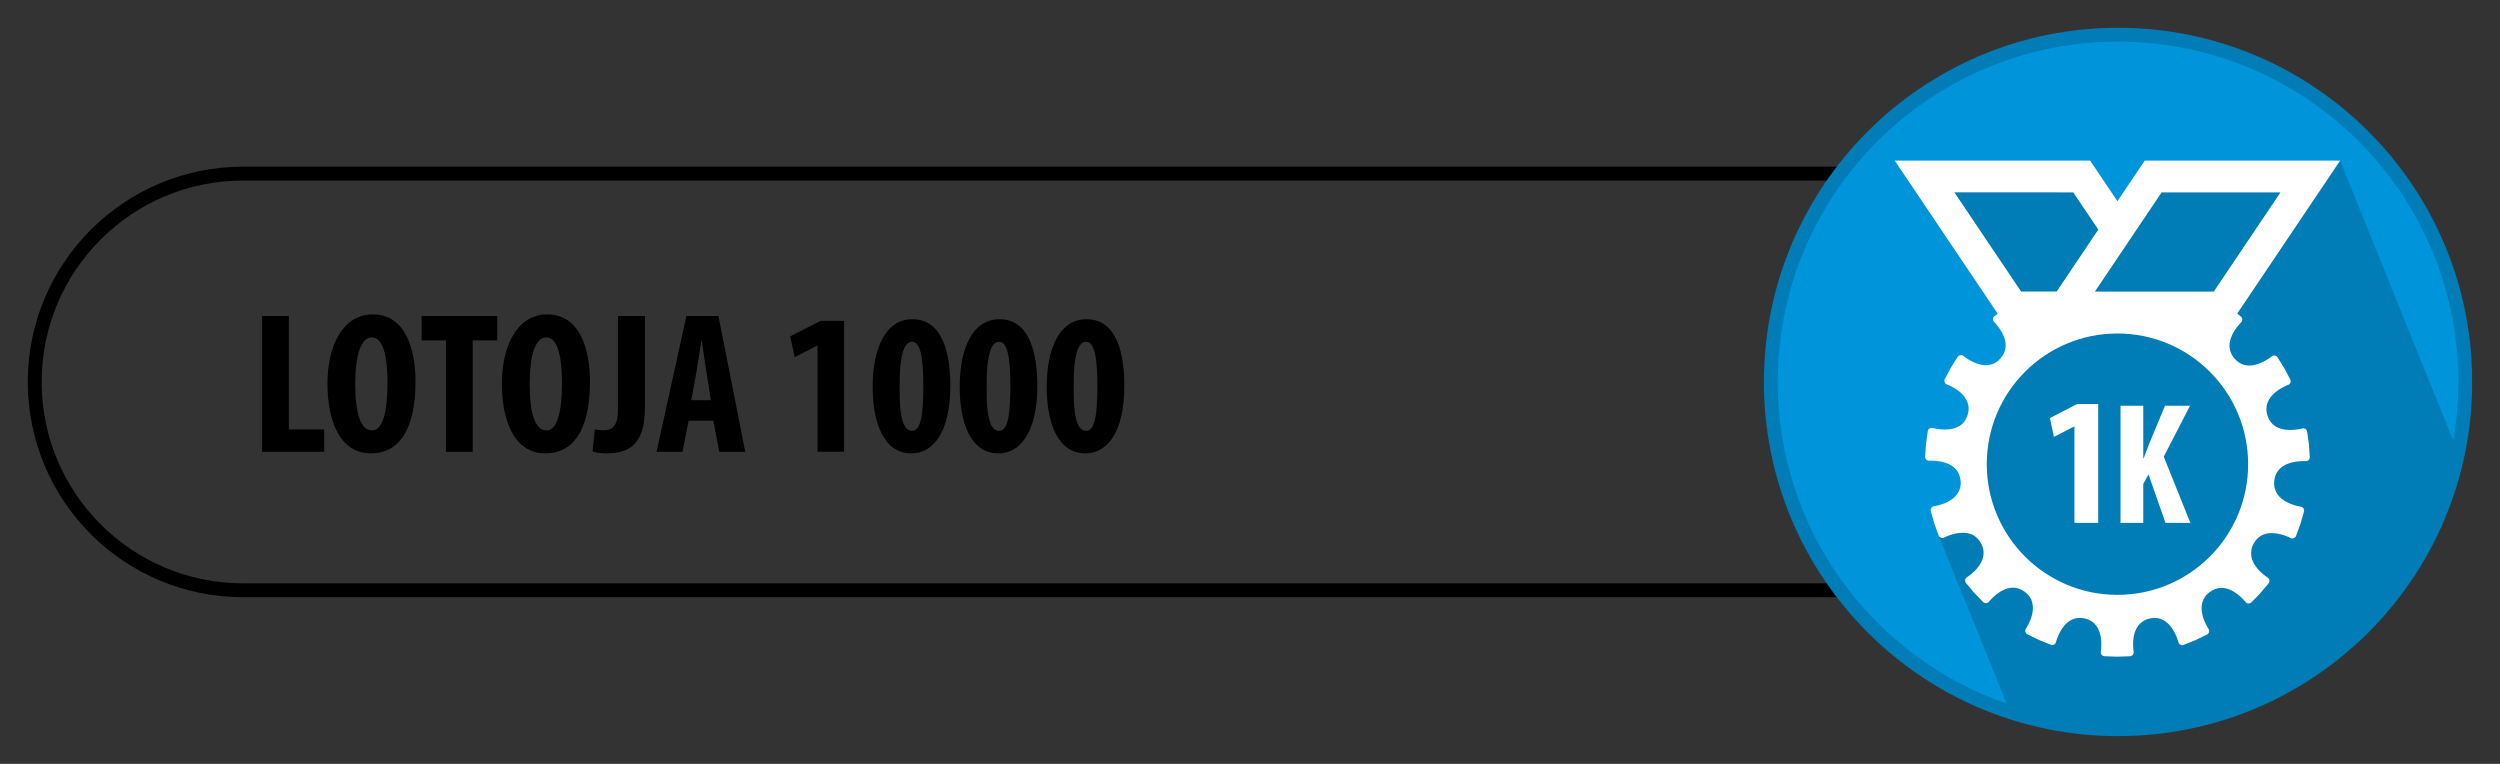
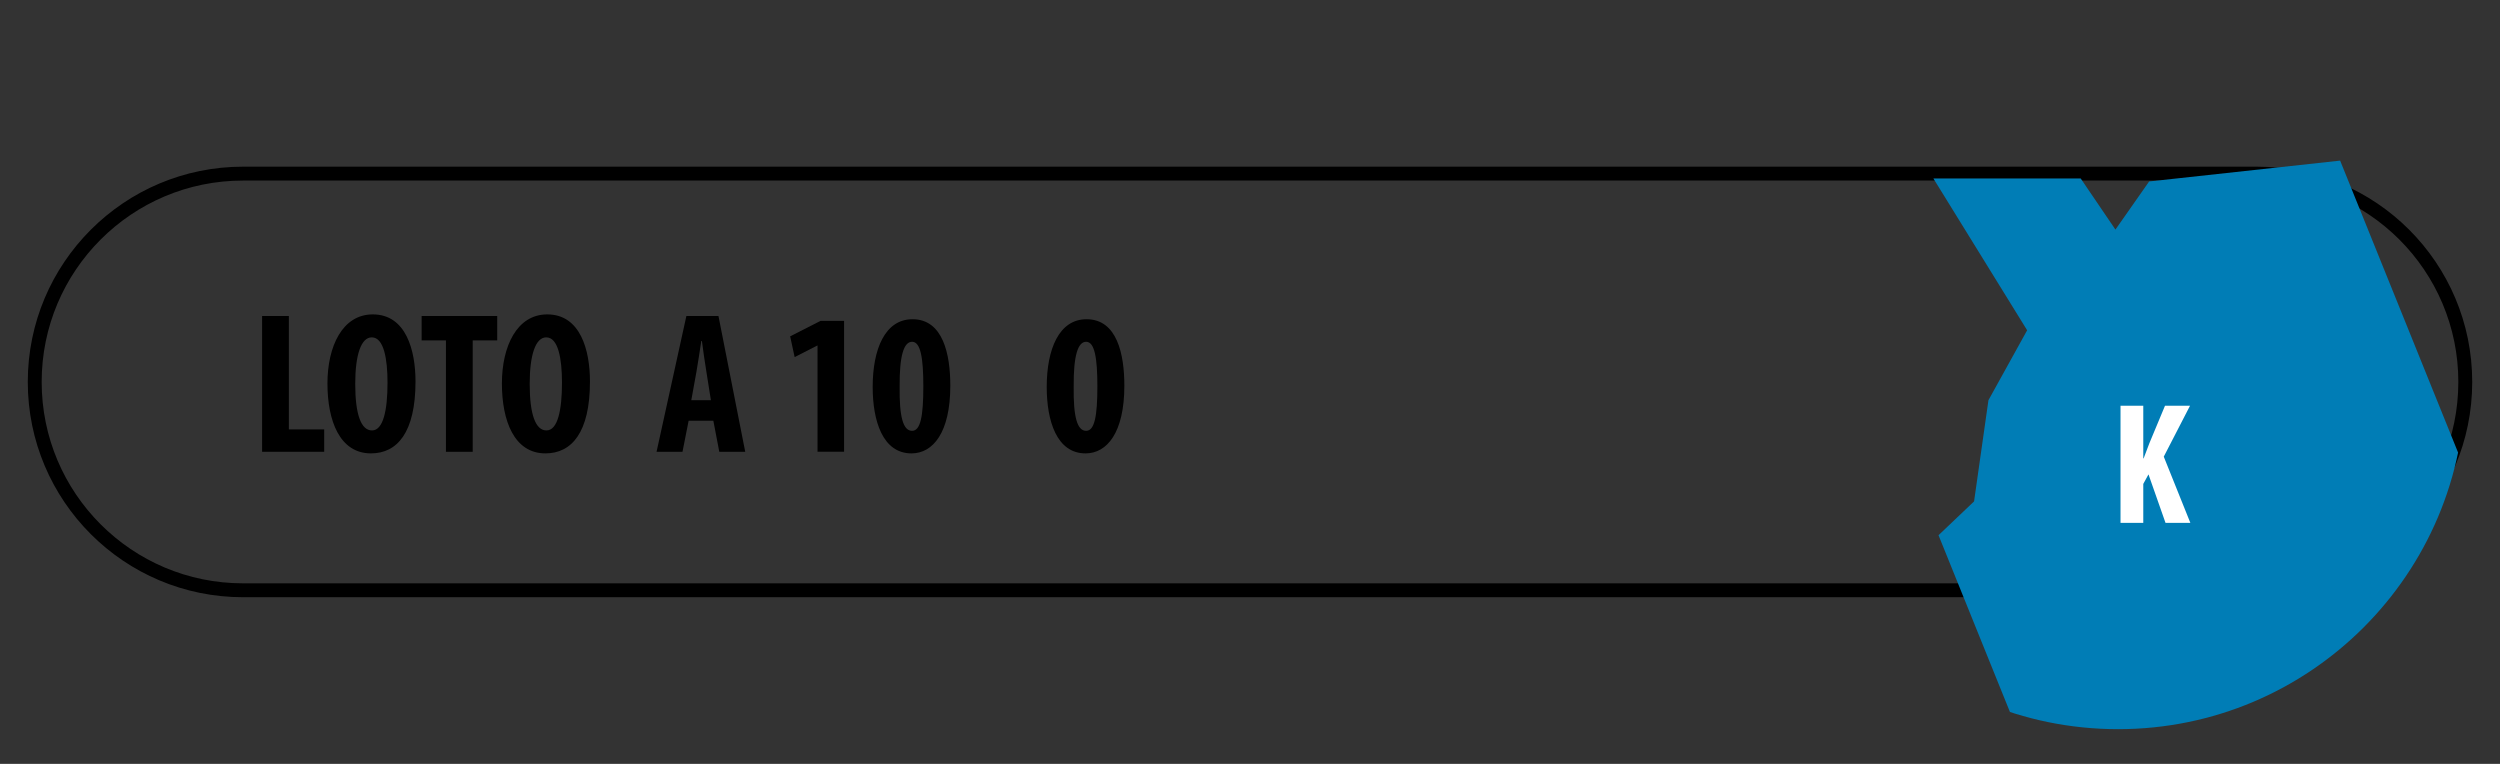
<svg xmlns="http://www.w3.org/2000/svg" xmlns:xlink="http://www.w3.org/1999/xlink" version="1.1" id="Layer_1" x="0px" y="0px" width="360px" height="110px" viewBox="0 0 360 110" enable-background="new 0 0 360 110" xml:space="preserve">
  <rect x="0" y="0" width="360" height="110" fill="#333333" stroke="none" />
  <g>
    <path fill="none" stroke="#000000" stroke-width="2" stroke-miterlimit="10" d="M355,55c0,16.568-13.432,30-30,30H35   C18.432,85,5,71.568,5,55l0,0c0-16.568,13.432-30,30-30h290C341.568,25,355,38.432,355,55L355,55z" />
    <g>
      <g>
        <path d="M37.741,45.504h3.854v16.332h5.09v3.219h-8.943V45.504z" />
        <path d="M59.833,54.932c0,7.367-2.648,10.355-6.414,10.355c-4.501,0-6.266-4.699-6.266-10.065c0-5.338,2.148-9.95,6.531-9.95     C58.48,45.272,59.833,50.464,59.833,54.932z M51.154,55.28c0,4.439,0.853,6.701,2.413,6.701c1.618,0,2.236-2.9,2.236-6.875     c0-3.423-0.53-6.526-2.265-6.526C52.007,48.58,51.154,51.074,51.154,55.28z" />
        <path d="M64.215,49.014h-3.501v-3.51h10.885v3.51h-3.53v16.041h-3.854V49.014z" />
        <path d="M84.955,54.932c0,7.367-2.648,10.355-6.414,10.355c-4.501,0-6.266-4.699-6.266-10.065c0-5.338,2.148-9.95,6.531-9.95     C83.602,45.272,84.955,50.464,84.955,54.932z M76.276,55.28c0,4.439,0.853,6.701,2.413,6.701c1.618,0,2.236-2.9,2.236-6.875     c0-3.423-0.53-6.526-2.265-6.526C77.129,48.58,76.276,51.074,76.276,55.28z" />
-         <path d="M88.984,45.504h3.883v13.314c0,5.627-2.766,6.469-5.59,6.469c-0.794,0-1.5-0.115-1.941-0.289l0.323-3.191     c0.383,0.115,0.765,0.145,1.265,0.145c1.118,0,2.06-0.436,2.06-2.959V45.504z" />
        <path d="M99.162,60.588l-0.882,4.467h-3.736l4.295-19.55h4.619l3.854,19.55h-3.736l-0.854-4.467H99.162z M102.369,57.629     l-0.647-4.089c-0.206-1.189-0.471-3.133-0.647-4.438h-0.088c-0.206,1.306-0.5,3.336-0.706,4.468l-0.735,4.06H102.369z" />
        <path d="M117.724,49.768h-0.059l-3.236,1.654l-0.647-2.988l4.383-2.233h3.383v18.854h-3.824V49.768z" />
        <path d="M136.845,55.541c0,6.758-2.5,9.747-5.59,9.747c-4.177,0-5.589-4.729-5.589-9.572c0-5.425,1.765-9.747,5.736-9.747     C135.815,45.968,136.845,51.044,136.845,55.541z M129.549,55.627c-0.059,4.41,0.5,6.412,1.794,6.412     c1.206,0,1.618-2.09,1.618-6.412c0-4.031-0.383-6.41-1.618-6.41C130.137,49.217,129.519,51.248,129.549,55.627z" />
-         <path d="M149.376,55.541c0,6.758-2.5,9.747-5.59,9.747c-4.177,0-5.589-4.729-5.589-9.572c0-5.425,1.765-9.747,5.736-9.747     C148.346,45.968,149.376,51.044,149.376,55.541z M142.08,55.627c-0.059,4.41,0.5,6.412,1.794,6.412     c1.206,0,1.618-2.09,1.618-6.412c0-4.031-0.383-6.41-1.618-6.41C142.668,49.217,142.05,51.248,142.08,55.627z" />
        <path d="M161.907,55.541c0,6.758-2.5,9.747-5.59,9.747c-4.177,0-5.589-4.729-5.589-9.572c0-5.425,1.765-9.747,5.736-9.747     C160.877,45.968,161.907,51.044,161.907,55.541z M154.611,55.627c-0.059,4.41,0.5,6.412,1.794,6.412     c1.206,0,1.618-2.09,1.618-6.412c0-4.031-0.383-6.41-1.618-6.41C155.2,49.217,154.582,51.248,154.611,55.627z" />
      </g>
      <g>
-         <circle fill="#0095DA" stroke="#007DB6" stroke-width="2" stroke-miterlimit="10" cx="305" cy="55" r="50" />
        <g>
          <defs>
            <circle id="SVGID_1_" cx="305" cy="55" r="50" />
          </defs>
          <clipPath id="SVGID_2_">
            <use xlink:href="#SVGID_1_" overflow="visible" />
          </clipPath>
          <polygon clip-path="url(#SVGID_2_)" fill="#007DB6" points="369.088,102.602 300.556,130.057 279.147,77.07 284.266,72.201       286.336,57.629 291.908,47.559 278.408,25.701 299.622,25.701 304.622,33.059 309.479,26.129 336.979,23.129     " />
          <g clip-path="url(#SVGID_2_)">
-             <path fill="#FFFFFF" d="M332.233,62.168c-0.022-0.164-0.116-0.309-0.255-0.4c-0.139-0.09-0.311-0.115-0.469-0.068       c-0.008,0.002-0.77,0.217-1.705,0.217c-1.734,0-2.84-0.695-3.285-2.066c-0.964-2.963,2.801-4.359,2.96-4.418       c0.156-0.055,0.28-0.176,0.341-0.33c0.06-0.154,0.05-0.328-0.027-0.475l-0.831-1.568l-0.99-1.6       c-0.088-0.141-0.232-0.236-0.396-0.262c-0.165-0.025-0.331,0.021-0.457,0.129c-0.016,0.012-1.572,1.309-3.224,1.309       c-0.817,0-1.501-0.316-2.088-0.969c-2.085-2.316,0.784-5.121,0.907-5.24c0.12-0.113,0.184-0.273,0.176-0.439       s-0.087-0.32-0.217-0.422l-0.515-0.404l14.82-22.031h-28.138l-3.929,5.842l-3.93-5.842h-28.137l14.82,22.031l-0.462,0.357       c-0.131,0.102-0.21,0.256-0.219,0.422c-0.008,0.164,0.056,0.326,0.175,0.439c0.123,0.119,2.988,2.92,0.895,5.246       c-0.585,0.65-1.266,0.967-2.079,0.967c-1.643,0-3.212-1.311-3.227-1.322c-0.127-0.107-0.294-0.154-0.457-0.129       c-0.164,0.025-0.309,0.121-0.397,0.26l-0.942,1.504l-0.891,1.66c-0.077,0.145-0.087,0.318-0.027,0.473s0.184,0.275,0.339,0.332       c0.16,0.057,3.917,1.451,2.95,4.428c-0.443,1.365-1.542,2.057-3.266,2.057c-0.945,0-1.719-0.221-1.727-0.223       c-0.158-0.045-0.33-0.021-0.47,0.068s-0.233,0.236-0.257,0.4l-0.25,1.756l-0.138,1.877c-0.012,0.164,0.05,0.326,0.166,0.443       c0.117,0.117,0.28,0.178,0.444,0.166c0.01,0,0.108-0.008,0.27-0.008c1.182,0,3.957,0.279,4.229,2.854       c0.325,3.098-3.646,3.682-3.814,3.705c-0.165,0.021-0.312,0.115-0.402,0.252c-0.091,0.139-0.117,0.311-0.072,0.471l0.486,1.707       l0.637,1.77c0.058,0.156,0.18,0.279,0.334,0.338s0.326,0.049,0.473-0.029c0.014-0.008,1.297-0.686,2.682-0.686       c1.173,0,2.019,0.477,2.584,1.457c1.559,2.699-1.832,4.848-1.977,4.938c-0.142,0.086-0.238,0.23-0.264,0.395       c-0.027,0.164,0.019,0.33,0.125,0.457l1.137,1.359l1.304,1.359c0.114,0.119,0.275,0.182,0.44,0.174       c0.165-0.01,0.318-0.09,0.42-0.219c0.016-0.021,1.599-2.016,3.466-2.016c0.573,0,1.132,0.195,1.659,0.578       c2.521,1.83,0.297,5.174,0.201,5.314c-0.094,0.137-0.123,0.307-0.08,0.467c0.042,0.162,0.152,0.295,0.301,0.369l1.593,0.779       l1.742,0.711c0.153,0.061,0.326,0.055,0.474-0.021s0.255-0.211,0.295-0.371c0.008-0.035,0.885-3.473,3.412-3.473       c0.219,0,0.449,0.025,0.684,0.074c3.049,0.648,2.377,4.605,2.347,4.773c-0.03,0.164,0.013,0.332,0.116,0.461       s0.259,0.207,0.424,0.213l1.752,0.066c0.007,0,0.014,0,0.021,0c0,0,0.001,0,0.002,0l1.879-0.061       c0.166-0.006,0.32-0.084,0.424-0.211c0.104-0.131,0.147-0.297,0.118-0.461c-0.03-0.168-0.7-4.117,2.36-4.77       c0.234-0.049,0.465-0.074,0.683-0.074c2.515,0,3.394,3.447,3.401,3.48c0.039,0.162,0.146,0.297,0.294,0.373       s0.321,0.084,0.475,0.021l1.646-0.66l1.695-0.82c0.148-0.072,0.258-0.205,0.301-0.365s0.014-0.33-0.079-0.469       c-0.096-0.141-2.315-3.477,0.216-5.316c0.526-0.381,1.082-0.574,1.653-0.574c1.868,0,3.448,2.006,3.464,2.025       c0.102,0.131,0.254,0.211,0.42,0.221c0.164,0.008,0.326-0.055,0.441-0.172l1.221-1.258c0.006-0.006,0.011-0.012,0.016-0.018       l1.214-1.436c0.106-0.127,0.152-0.293,0.126-0.457c-0.025-0.164-0.121-0.307-0.262-0.395c-0.145-0.092-3.523-2.248-1.966-4.947       c0.563-0.977,1.404-1.451,2.571-1.451c1.379,0,2.681,0.689,2.693,0.695c0.146,0.08,0.318,0.09,0.474,0.031       s0.276-0.182,0.334-0.338l0.609-1.664l0.525-1.809c0.046-0.158,0.02-0.33-0.07-0.469c-0.091-0.139-0.236-0.23-0.399-0.254       c-0.17-0.023-4.134-0.621-3.809-3.719c0.27-2.562,3.033-2.84,4.21-2.84c0.175,0,0.282,0.008,0.292,0.008       c0.166,0.014,0.328-0.047,0.445-0.164c0.118-0.117,0.18-0.277,0.168-0.443l-0.121-1.77L332.233,62.168z M311.276,27.701h17.118       l-9.609,14.285h-17.118L311.276,27.701z M298.549,27.701l3.609,5.363l-6.001,8.922h-5.116l-9.609-14.285H298.549z        M304.913,85.66c-10.394,0-18.819-8.426-18.819-18.818c0-10.395,8.426-18.82,18.819-18.82s18.819,8.426,18.819,18.82       C323.732,77.234,315.307,85.66,304.913,85.66z" />
-             <polygon fill="#FFFFFF" points="295.189,60.201 295.769,62.912 298.665,61.412 298.718,61.412 298.718,75.289 302.141,75.289        302.141,58.174 299.113,58.174      " />
            <path fill="#FFFFFF" d="M315.361,58.43h-3.603l-2.251,5.402c-0.275,0.727-0.551,1.477-0.825,2.178h-0.05v-7.58h-3.277v16.859       h3.277v-5.604l0.75-1.375l2.451,6.979h3.577l-3.827-9.531L315.361,58.43z" />
          </g>
        </g>
      </g>
    </g>
  </g>
  <g>
</g>
  <g>
</g>
  <g>
</g>
  <g>
</g>
  <g>
</g>
  <g>
</g>
</svg>